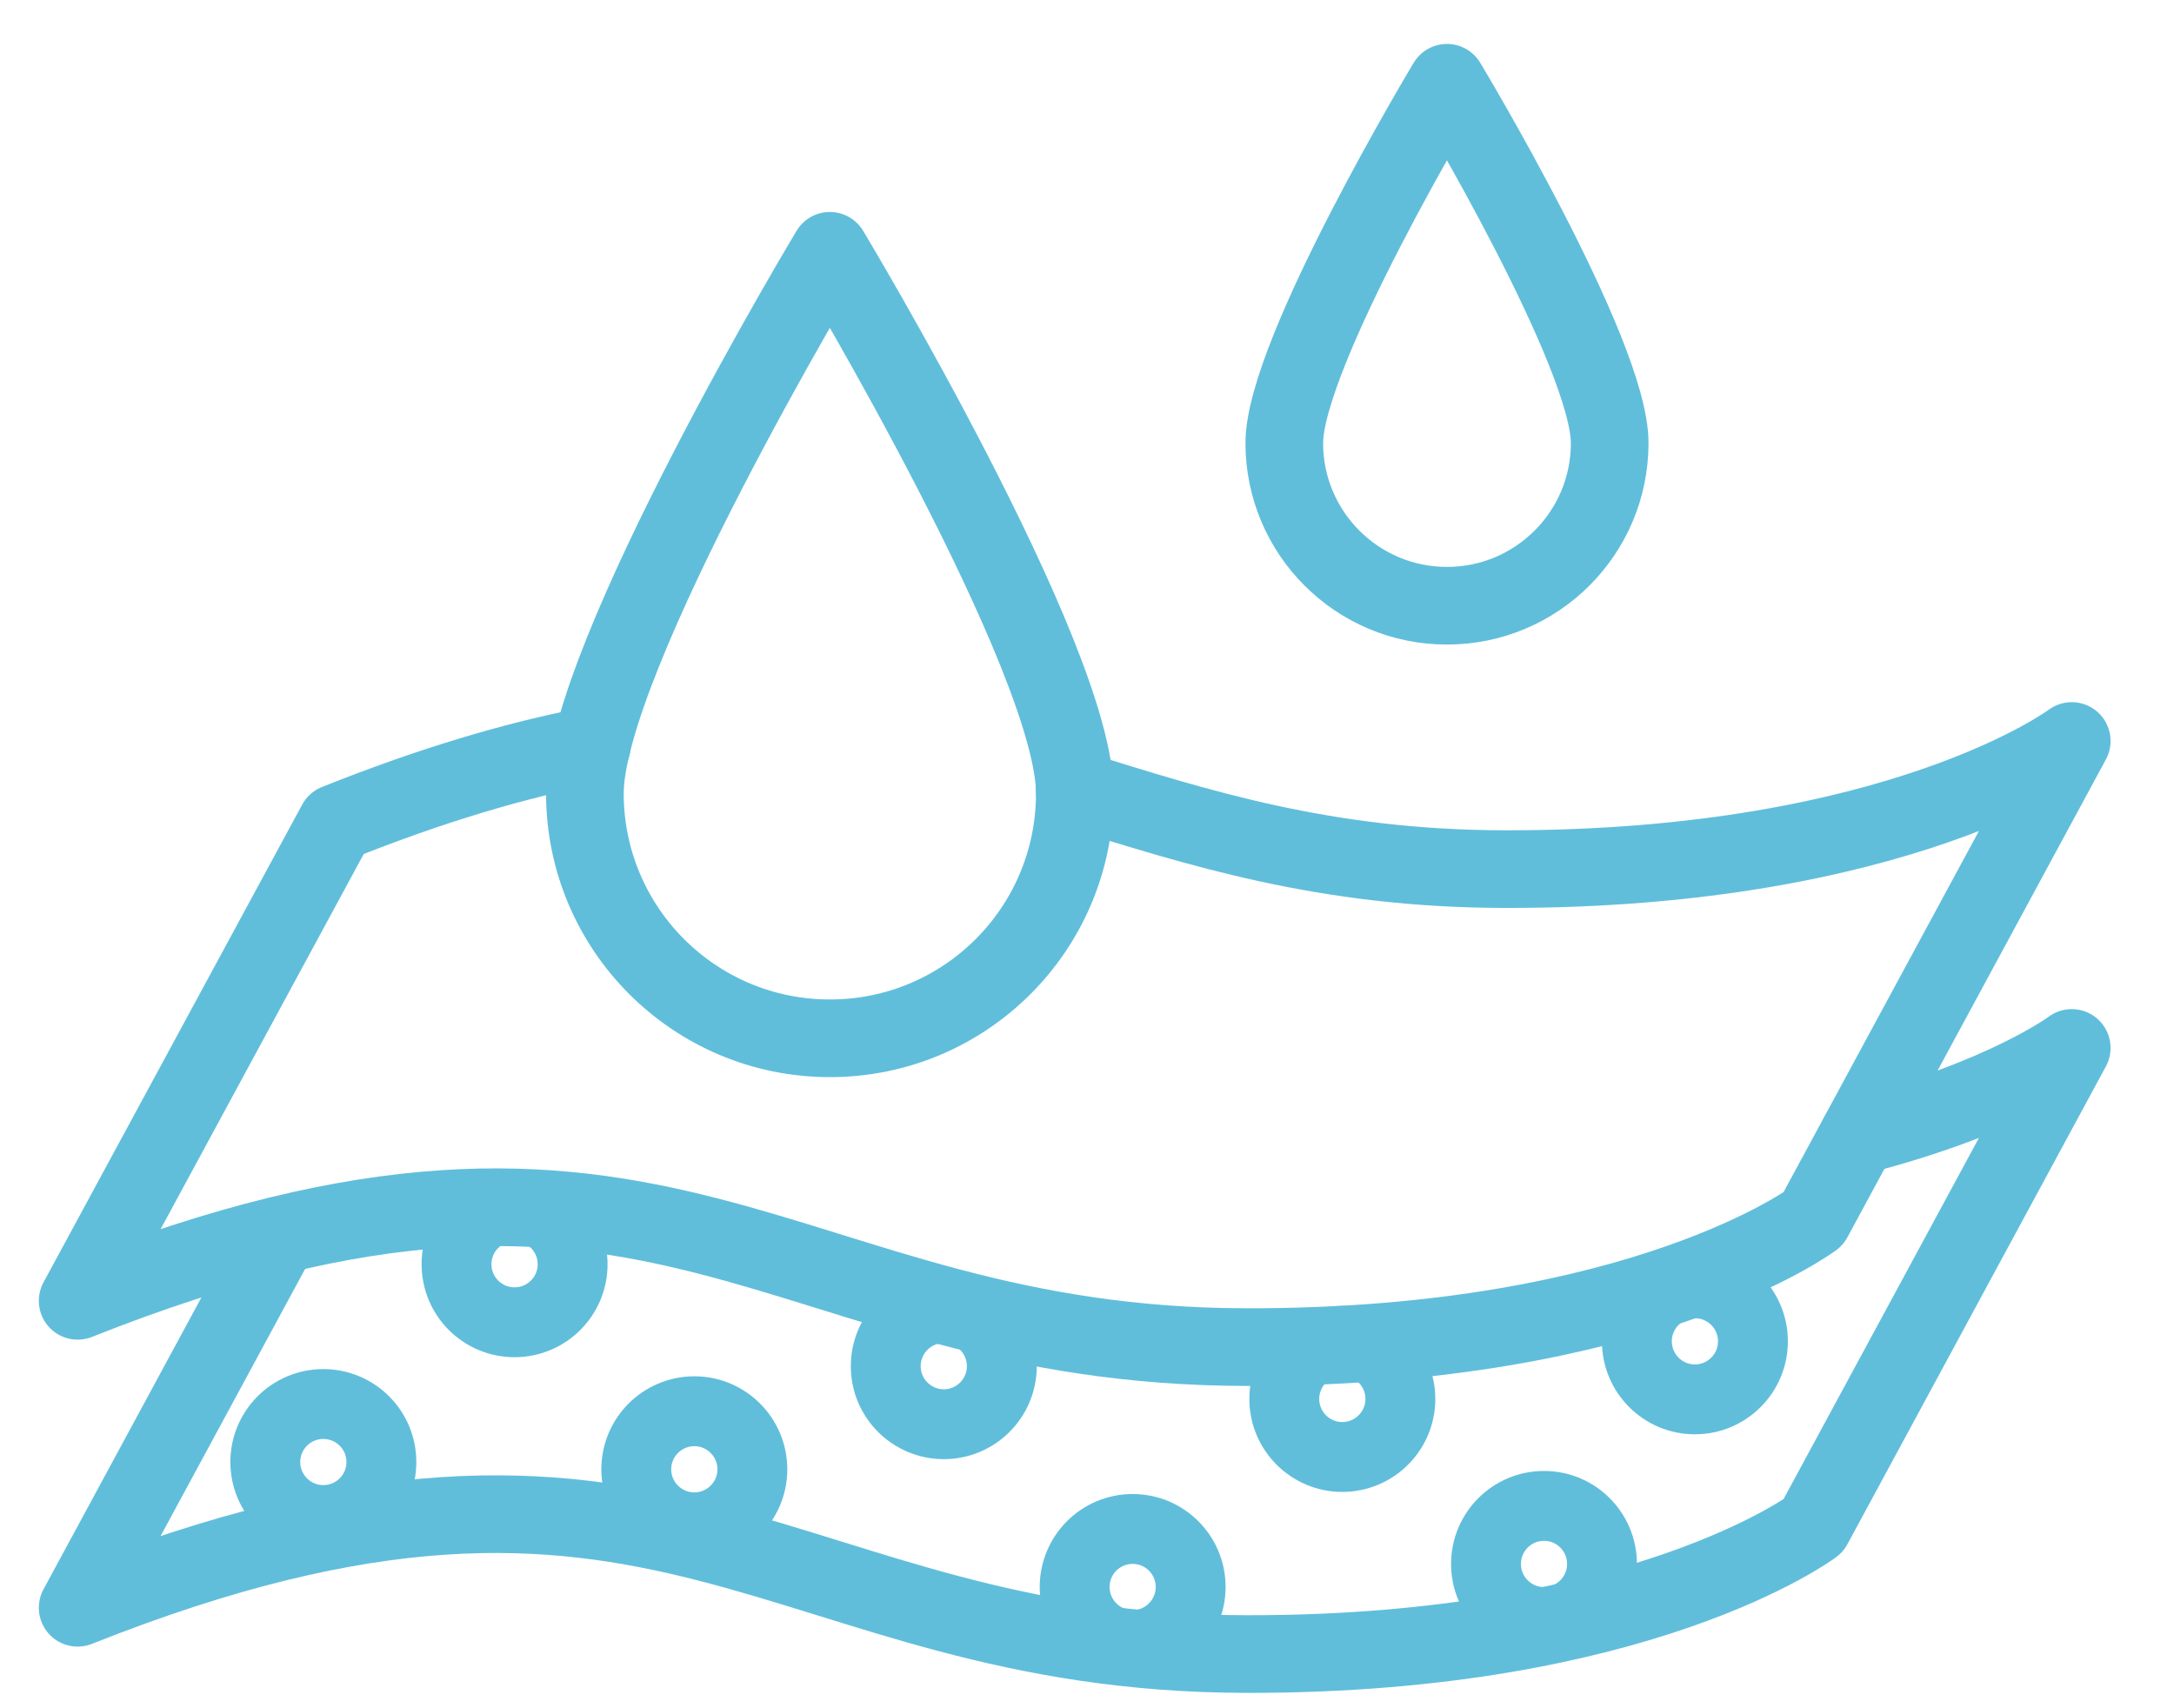
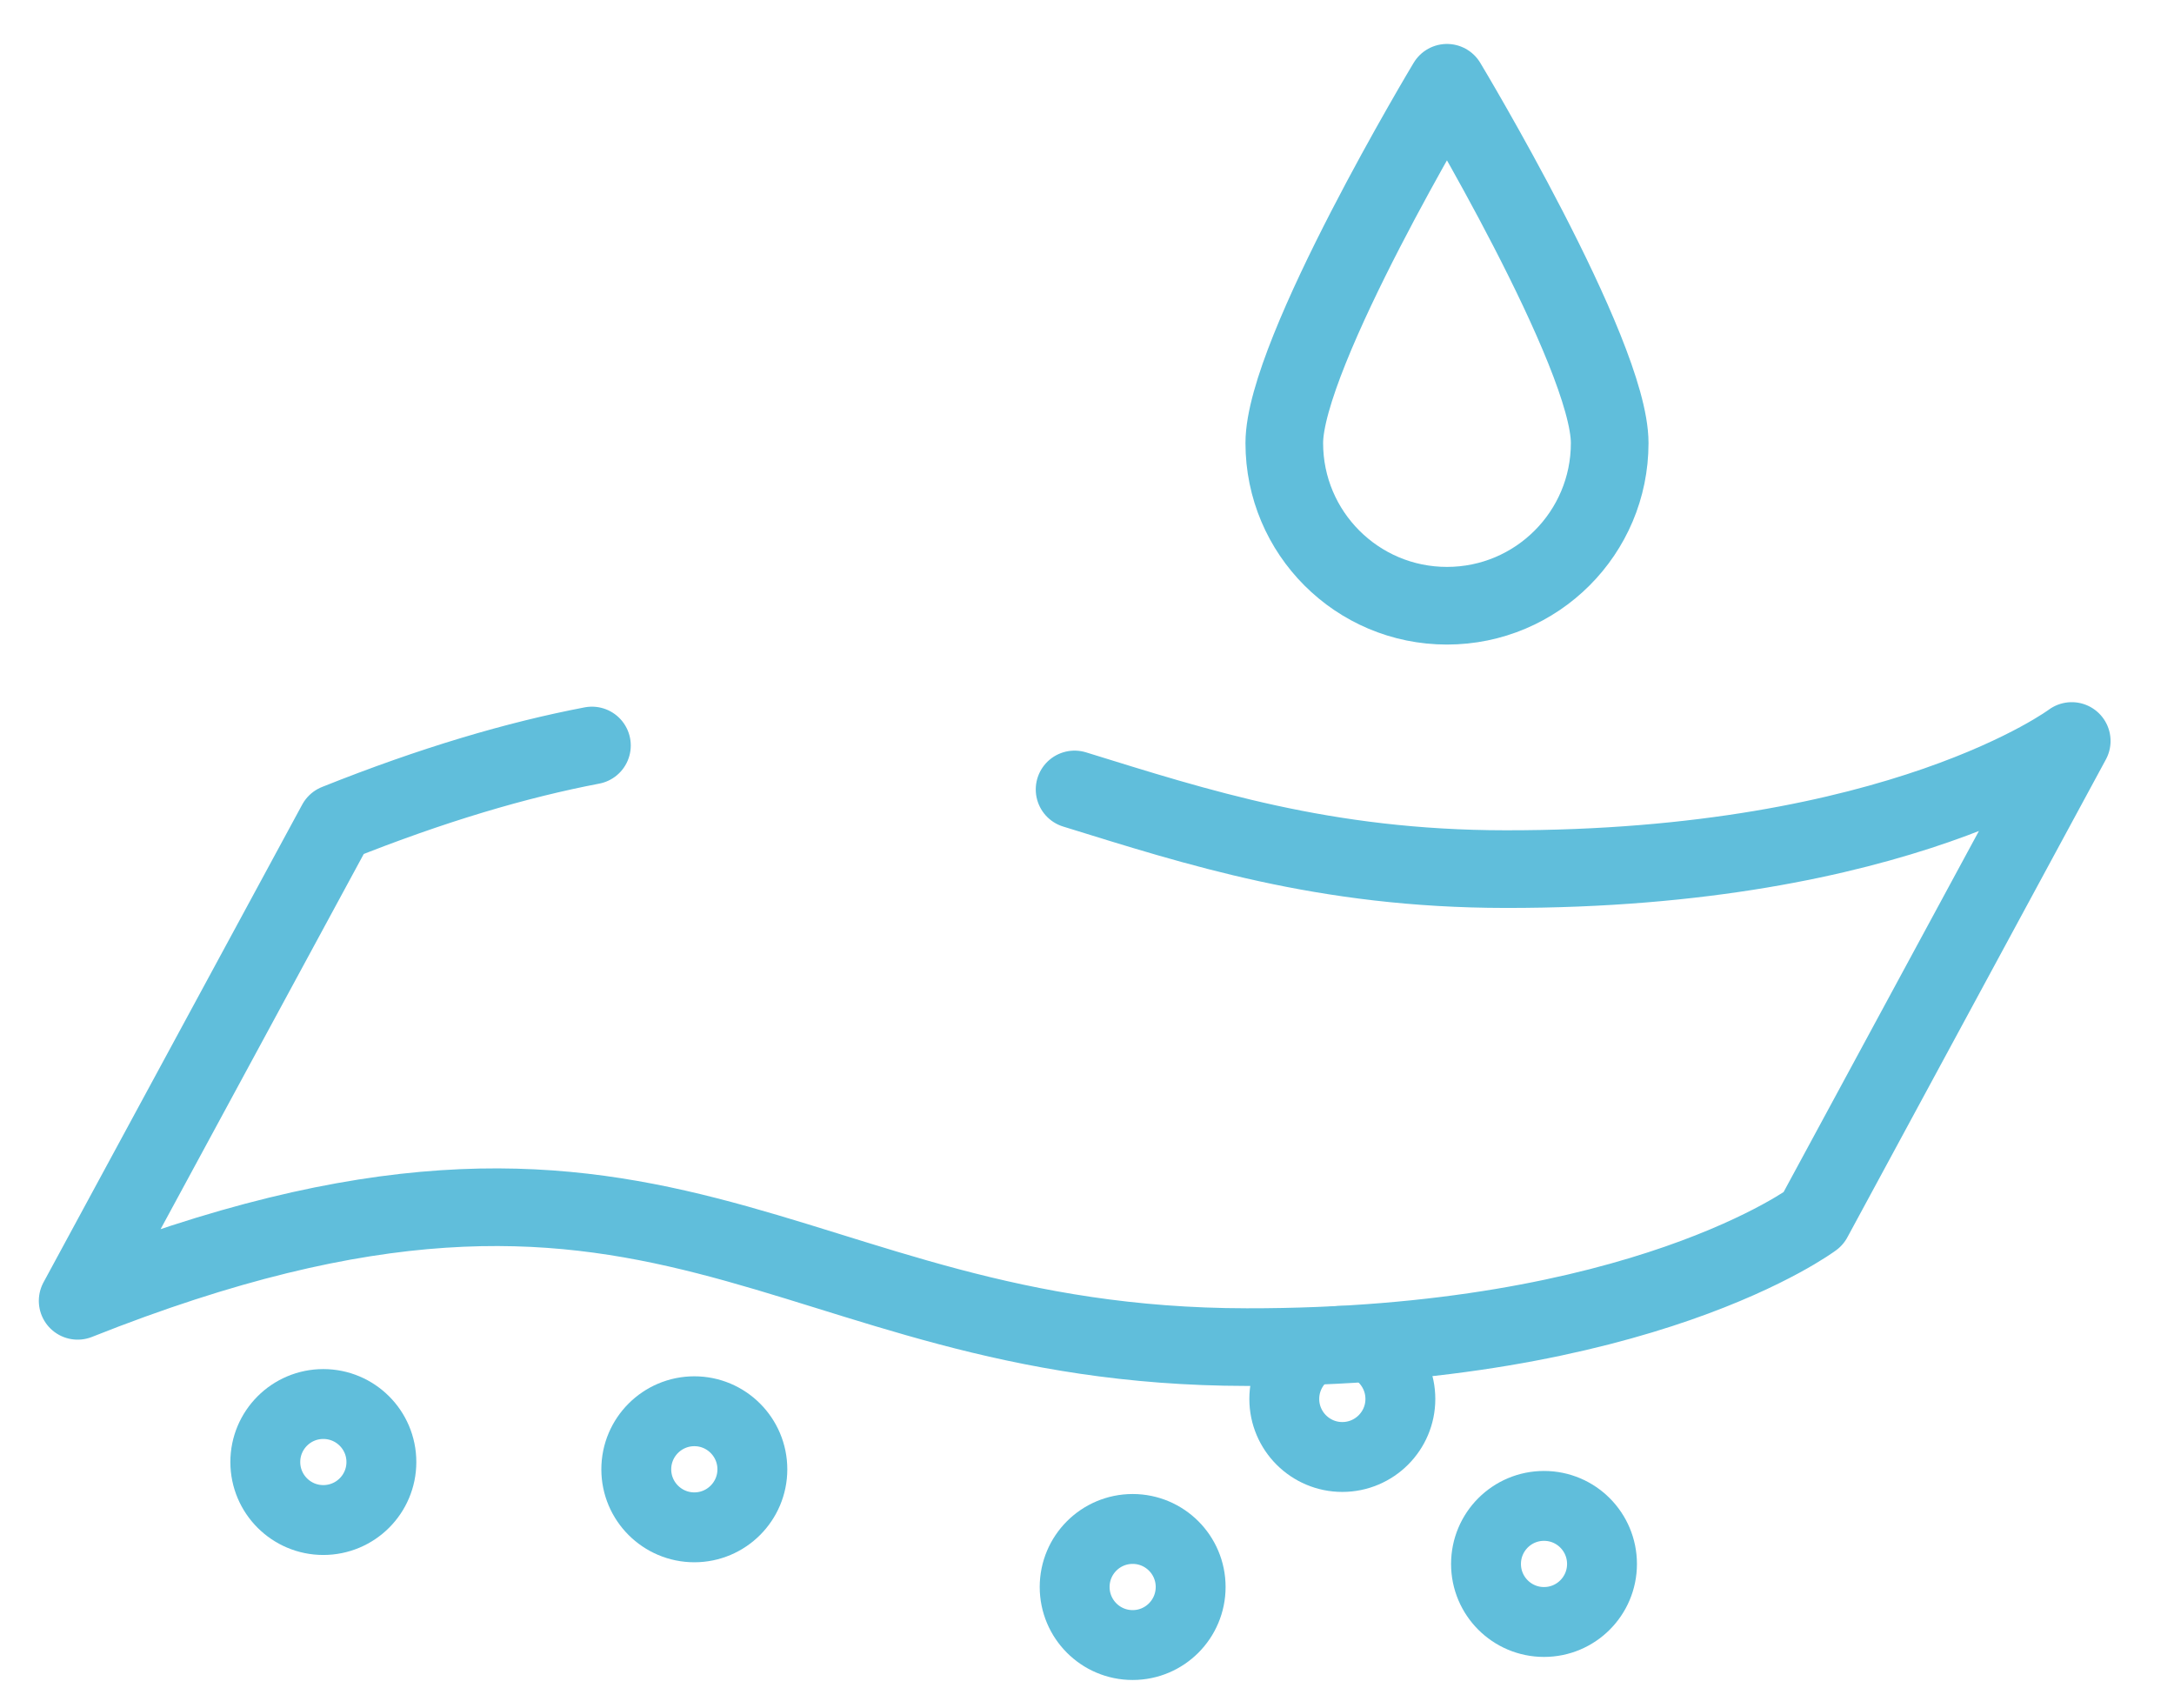
<svg xmlns="http://www.w3.org/2000/svg" width="28" height="22" viewBox="0 0 28 22" fill="none">
-   <path d="M3.594 15.912L1 20.706C8.599 17.684 9.999 21.295 16.057 21.302C21.141 21.309 23.353 19.651 23.353 19.651L26.683 13.496C26.683 13.496 25.821 14.141 23.935 14.625" stroke="#60BEDB" stroke-linecap="round" stroke-linejoin="round" />
  <path d="M4.164 19.576C4.577 19.576 4.912 19.242 4.912 18.829C4.912 18.416 4.577 18.082 4.164 18.082C3.752 18.082 3.417 18.416 3.417 18.829C3.417 19.242 3.752 19.576 4.164 19.576Z" stroke="#60BEDB" stroke-width="0.9" stroke-linecap="round" stroke-linejoin="round" />
-   <path d="M6.627 17.029C7.04 17.029 7.375 16.695 7.375 16.282C7.375 15.869 7.04 15.535 6.627 15.535C6.214 15.535 5.88 15.869 5.88 16.282C5.88 16.695 6.214 17.029 6.627 17.029Z" stroke="#60BEDB" stroke-width="0.9" stroke-linecap="round" stroke-linejoin="round" />
  <path d="M14.588 21.186C15.001 21.186 15.335 20.851 15.335 20.438C15.335 20.026 15.001 19.691 14.588 19.691C14.175 19.691 13.841 20.026 13.841 20.438C13.841 20.851 14.175 21.186 14.588 21.186Z" stroke="#60BEDB" stroke-width="0.9" stroke-linecap="round" stroke-linejoin="round" />
  <path d="M8.943 19.67C9.355 19.67 9.69 19.335 9.69 18.923C9.69 18.51 9.355 18.175 8.943 18.175C8.53 18.175 8.195 18.51 8.195 18.923C8.195 19.335 8.53 19.67 8.943 19.67Z" stroke="#60BEDB" stroke-width="0.9" stroke-linecap="round" stroke-linejoin="round" />
  <path d="M17.288 18.764C17.701 18.764 18.036 18.429 18.036 18.017C18.036 17.604 17.701 17.269 17.288 17.269C16.876 17.269 16.541 17.604 16.541 18.017C16.541 18.429 16.876 18.764 17.288 18.764Z" stroke="#60BEDB" stroke-width="0.9" stroke-linecap="round" stroke-linejoin="round" />
  <path d="M19.886 20.889C20.299 20.889 20.633 20.554 20.633 20.142C20.633 19.729 20.299 19.394 19.886 19.394C19.473 19.394 19.139 19.729 19.139 20.142C19.139 20.554 19.473 20.889 19.886 20.889Z" stroke="#60BEDB" stroke-width="0.9" stroke-linecap="round" stroke-linejoin="round" />
-   <path d="M21.829 18.022C22.242 18.022 22.577 17.687 22.577 17.274C22.577 16.862 22.242 16.527 21.829 16.527C21.417 16.527 21.082 16.862 21.082 17.274C21.082 17.687 21.417 18.022 21.829 18.022Z" stroke="#60BEDB" stroke-width="0.9" stroke-linecap="round" stroke-linejoin="round" />
-   <path d="M12.156 18.342C12.568 18.342 12.903 18.007 12.903 17.595C12.903 17.182 12.568 16.847 12.156 16.847C11.743 16.847 11.408 17.182 11.408 17.595C11.408 18.007 11.743 18.342 12.156 18.342Z" stroke="#60BEDB" stroke-width="0.9" stroke-linecap="round" stroke-linejoin="round" />
  <path d="M7.624 9.601C6.662 9.785 5.58 10.101 4.332 10.6L1 16.753C8.599 13.731 9.999 17.342 16.057 17.349C21.141 17.356 23.353 15.698 23.353 15.698L26.683 9.543C26.683 9.543 24.471 11.2 19.386 11.193C17.053 11.191 15.412 10.653 13.84 10.167" stroke="#60BEDB" stroke-linecap="round" stroke-linejoin="round" />
-   <path d="M13.843 10.217C13.843 8.476 10.688 3.23 10.688 3.23C10.688 3.23 7.533 8.476 7.533 10.217C7.533 11.959 8.944 13.372 10.688 13.372C12.432 13.372 13.843 11.961 13.843 10.217Z" stroke="#60BEDB" stroke-linecap="round" stroke-linejoin="round" />
  <path d="M20.732 5.706C20.732 4.549 18.636 1.066 18.636 1.066C18.636 1.066 16.541 4.549 16.541 5.706C16.541 6.863 17.479 7.801 18.636 7.801C19.794 7.801 20.732 6.863 20.732 5.706Z" stroke="#60BEDB" stroke-linecap="round" stroke-linejoin="round" />
</svg>